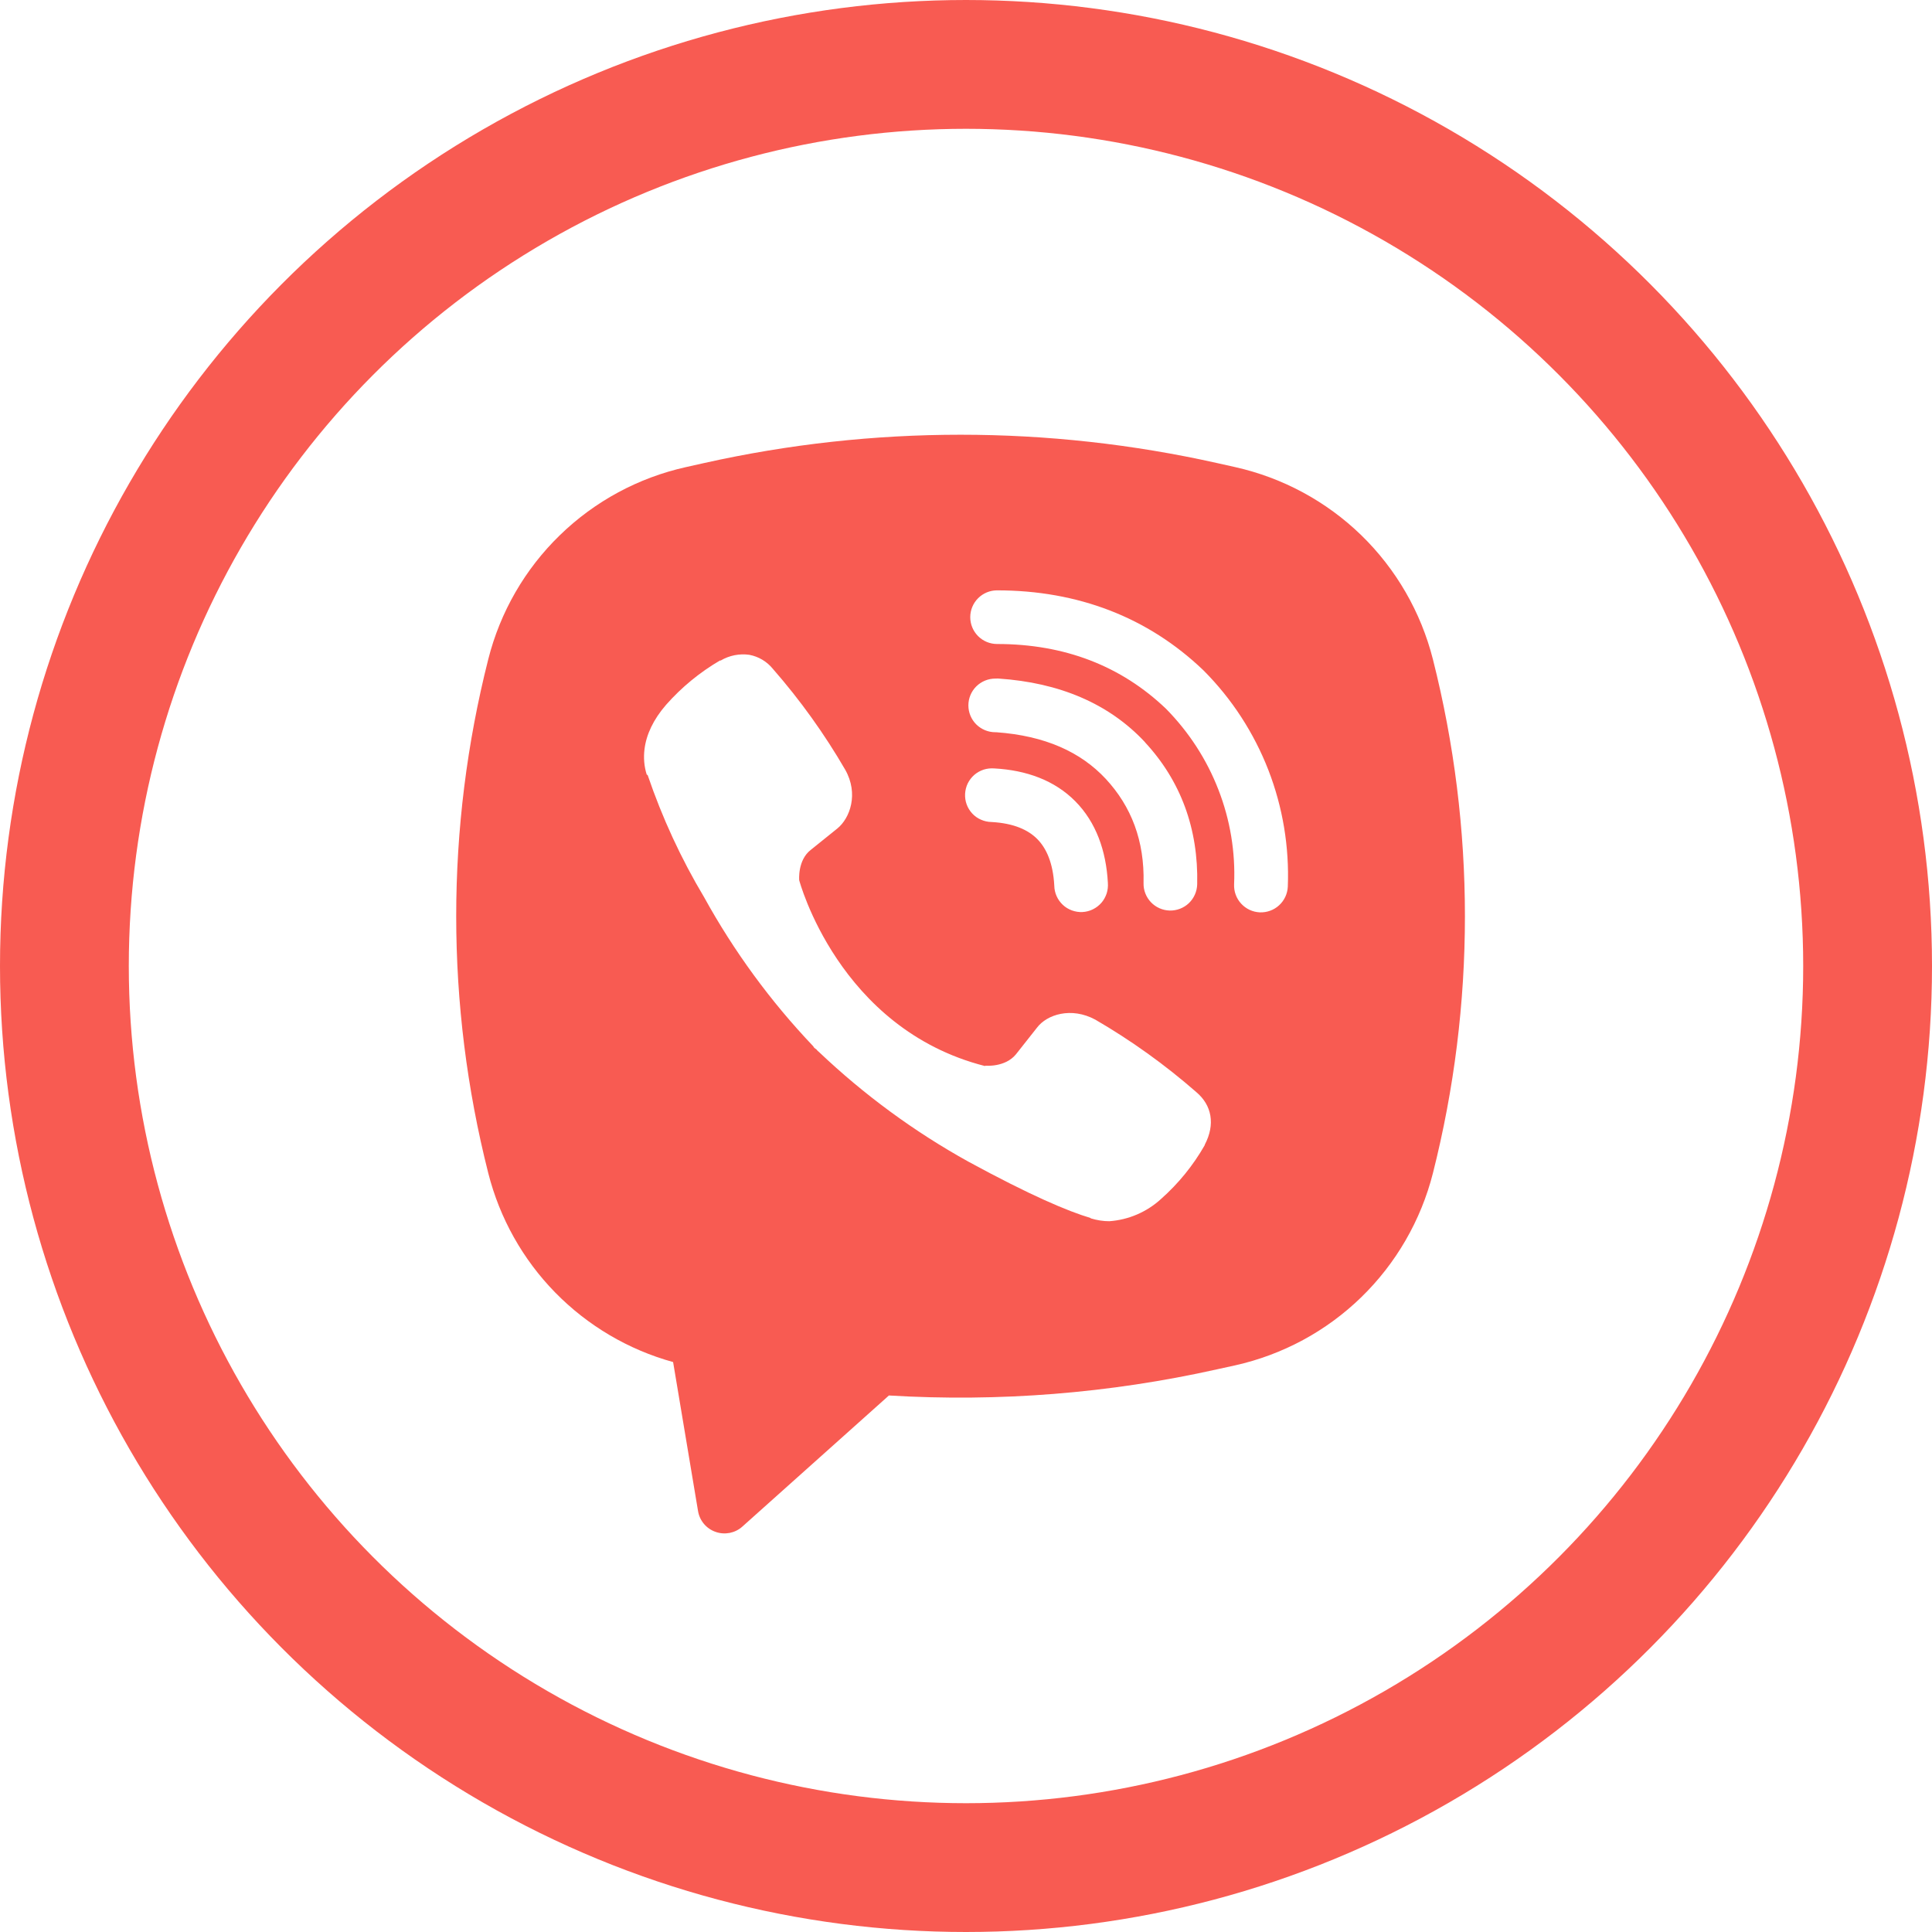
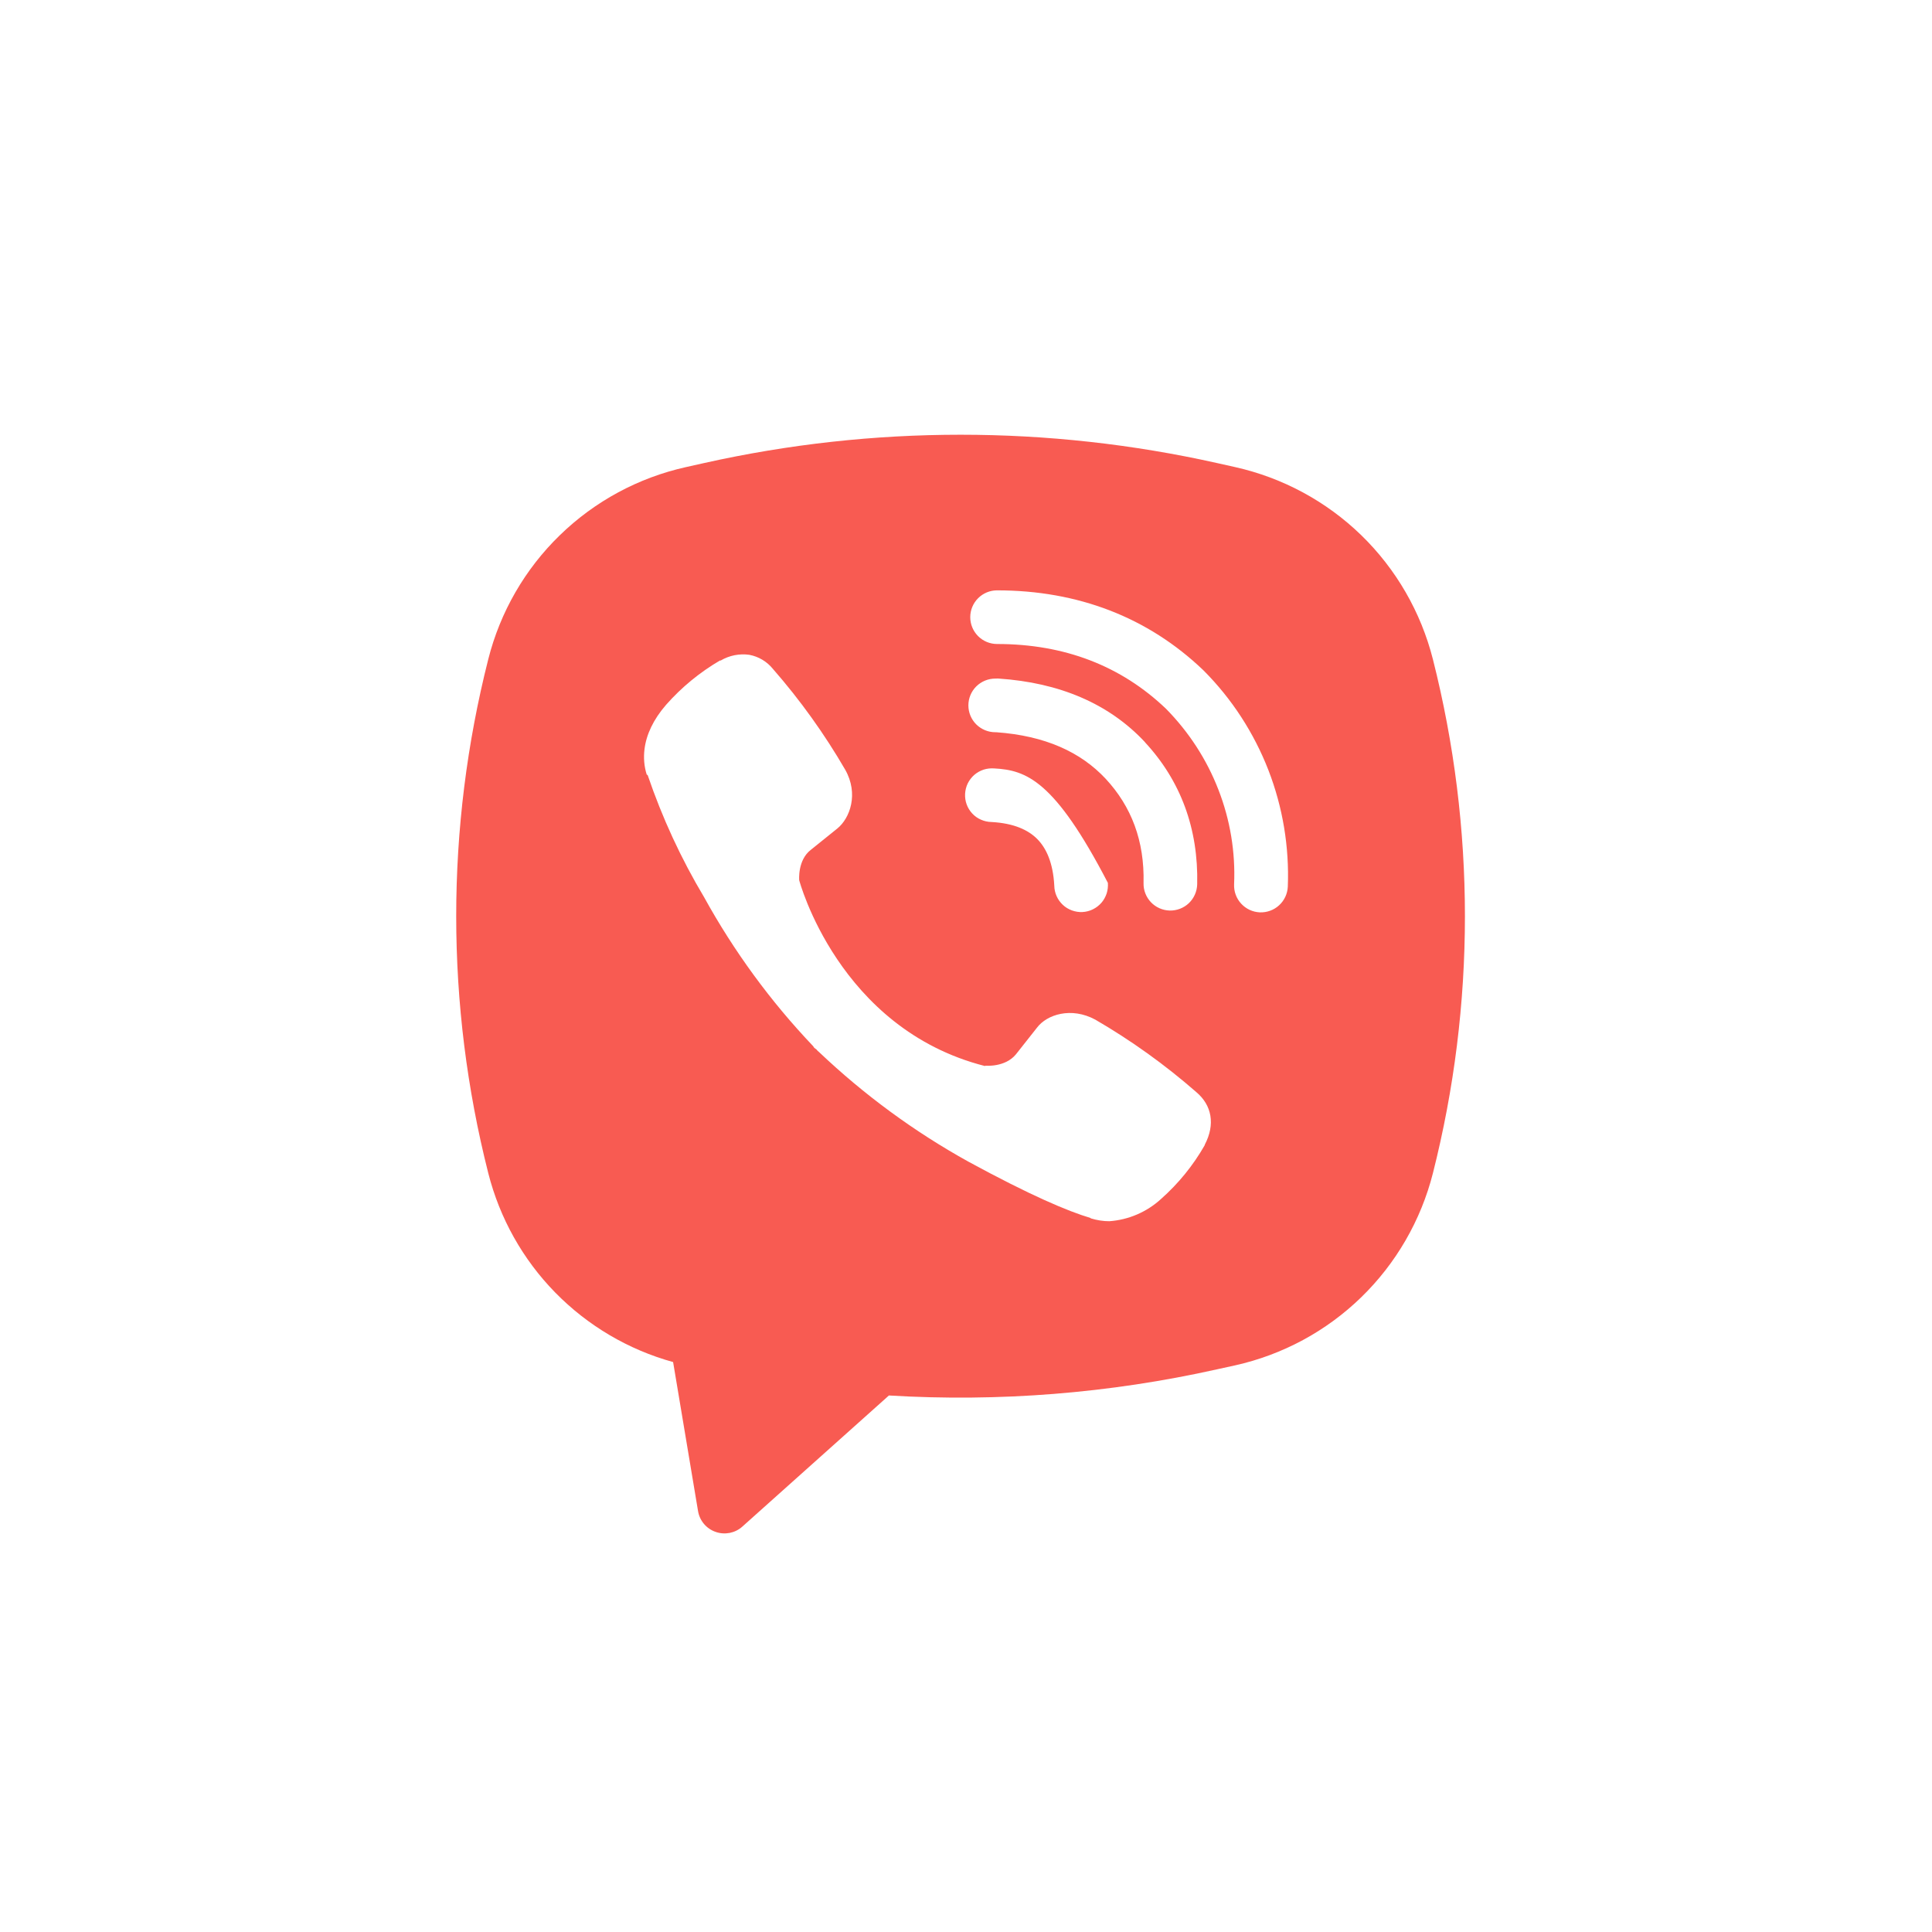
<svg xmlns="http://www.w3.org/2000/svg" width="30" height="30" viewBox="0 0 30 30" fill="none">
-   <circle cx="15" cy="15" r="14" stroke="#F85B52" stroke-width="2" />
-   <path fill-rule="evenodd" clip-rule="evenodd" d="M18.897 7.19C16.275 6.604 13.556 6.604 10.934 7.19L10.652 7.253C9.914 7.417 9.236 7.783 8.694 8.31C8.152 8.836 7.767 9.503 7.582 10.236C6.918 12.855 6.918 15.598 7.582 18.217C7.759 18.915 8.117 19.555 8.621 20.07C9.125 20.585 9.757 20.958 10.452 21.15L10.839 23.463C10.851 23.537 10.883 23.606 10.931 23.663C10.979 23.72 11.042 23.763 11.112 23.787C11.182 23.812 11.258 23.817 11.331 23.803C11.404 23.788 11.472 23.755 11.527 23.705L13.803 21.669C15.512 21.772 17.226 21.636 18.897 21.263L19.18 21.201C19.918 21.036 20.595 20.671 21.137 20.144C21.679 19.617 22.064 18.95 22.25 18.218C22.913 15.599 22.913 12.856 22.25 10.237C22.064 9.504 21.679 8.837 21.137 8.31C20.595 7.784 19.917 7.418 19.179 7.253L18.897 7.19ZM11.637 10.168C11.483 10.146 11.325 10.177 11.19 10.257H11.178C10.866 10.44 10.584 10.671 10.344 10.943C10.144 11.173 10.036 11.407 10.008 11.632C9.991 11.765 10.002 11.9 10.042 12.027L10.057 12.036C10.282 12.697 10.575 13.332 10.933 13.931C11.396 14.771 11.964 15.548 12.625 16.243L12.645 16.272L12.677 16.295L12.696 16.317L12.719 16.337C13.417 17 14.196 17.572 15.037 18.038C16 18.562 16.584 18.809 16.935 18.913V18.918C17.038 18.949 17.131 18.963 17.225 18.963C17.524 18.942 17.807 18.82 18.028 18.618C18.299 18.378 18.528 18.096 18.707 17.782V17.776C18.874 17.459 18.817 17.161 18.576 16.958C18.091 16.534 17.566 16.157 17.008 15.833C16.635 15.631 16.256 15.753 16.102 15.958L15.775 16.372C15.607 16.577 15.302 16.548 15.302 16.548L15.293 16.553C13.018 15.973 12.41 13.668 12.41 13.668C12.41 13.668 12.382 13.355 12.592 13.195L13.002 12.865C13.199 12.705 13.336 12.327 13.125 11.953C12.802 11.396 12.426 10.872 12.002 10.387C11.91 10.273 11.78 10.195 11.636 10.168M15.482 9.167C15.372 9.167 15.266 9.211 15.188 9.289C15.11 9.367 15.066 9.473 15.066 9.583C15.066 9.694 15.11 9.8 15.188 9.878C15.266 9.956 15.372 10 15.482 10C16.537 10 17.412 10.344 18.104 11.004C18.46 11.365 18.738 11.793 18.919 12.261C19.102 12.73 19.185 13.231 19.163 13.732C19.161 13.787 19.169 13.842 19.188 13.893C19.207 13.945 19.236 13.992 19.273 14.032C19.348 14.114 19.452 14.162 19.562 14.167C19.673 14.171 19.781 14.132 19.862 14.057C19.944 13.982 19.992 13.878 19.997 13.768C20.021 13.15 19.919 12.535 19.696 11.959C19.471 11.38 19.13 10.854 18.692 10.414L18.684 10.406C17.825 9.585 16.738 9.167 15.482 9.167ZM15.454 10.537C15.344 10.537 15.238 10.581 15.159 10.659C15.081 10.737 15.037 10.843 15.037 10.953C15.037 11.064 15.081 11.17 15.159 11.248C15.238 11.326 15.344 11.37 15.454 11.37H15.468C16.228 11.424 16.782 11.678 17.169 12.093C17.567 12.522 17.773 13.054 17.757 13.713C17.754 13.823 17.796 13.93 17.872 14.01C17.948 14.09 18.053 14.136 18.164 14.139C18.274 14.141 18.381 14.1 18.461 14.024C18.541 13.947 18.587 13.842 18.59 13.732C18.61 12.867 18.332 12.122 17.78 11.527V11.525C17.216 10.92 16.442 10.6 15.51 10.537L15.496 10.536L15.454 10.537ZM15.438 11.932C15.383 11.928 15.326 11.934 15.273 11.951C15.22 11.969 15.171 11.996 15.128 12.033C15.086 12.07 15.052 12.115 15.027 12.165C15.003 12.215 14.989 12.27 14.986 12.326C14.983 12.382 14.991 12.438 15.01 12.49C15.029 12.543 15.059 12.591 15.097 12.632C15.135 12.673 15.181 12.706 15.233 12.728C15.284 12.751 15.339 12.763 15.395 12.764C15.743 12.783 15.966 12.887 16.106 13.028C16.247 13.17 16.352 13.398 16.371 13.753C16.372 13.809 16.384 13.864 16.407 13.915C16.43 13.967 16.463 14.012 16.504 14.051C16.544 14.089 16.593 14.118 16.645 14.137C16.698 14.156 16.754 14.165 16.809 14.162C16.865 14.159 16.92 14.145 16.97 14.12C17.021 14.095 17.065 14.061 17.102 14.019C17.139 13.977 17.166 13.927 17.184 13.874C17.201 13.821 17.207 13.765 17.203 13.709C17.176 13.209 17.019 12.768 16.698 12.443C16.376 12.117 15.937 11.959 15.438 11.932Z" fill="#F85B52" />
+   <path fill-rule="evenodd" clip-rule="evenodd" d="M18.897 7.19C16.275 6.604 13.556 6.604 10.934 7.19L10.652 7.253C9.914 7.417 9.236 7.783 8.694 8.31C8.152 8.836 7.767 9.503 7.582 10.236C6.918 12.855 6.918 15.598 7.582 18.217C7.759 18.915 8.117 19.555 8.621 20.07C9.125 20.585 9.757 20.958 10.452 21.15L10.839 23.463C10.851 23.537 10.883 23.606 10.931 23.663C10.979 23.72 11.042 23.763 11.112 23.787C11.182 23.812 11.258 23.817 11.331 23.803C11.404 23.788 11.472 23.755 11.527 23.705L13.803 21.669C15.512 21.772 17.226 21.636 18.897 21.263L19.18 21.201C19.918 21.036 20.595 20.671 21.137 20.144C21.679 19.617 22.064 18.95 22.25 18.218C22.913 15.599 22.913 12.856 22.25 10.237C22.064 9.504 21.679 8.837 21.137 8.31C20.595 7.784 19.917 7.418 19.179 7.253L18.897 7.19ZM11.637 10.168C11.483 10.146 11.325 10.177 11.19 10.257H11.178C10.866 10.44 10.584 10.671 10.344 10.943C10.144 11.173 10.036 11.407 10.008 11.632C9.991 11.765 10.002 11.9 10.042 12.027L10.057 12.036C10.282 12.697 10.575 13.332 10.933 13.931C11.396 14.771 11.964 15.548 12.625 16.243L12.645 16.272L12.677 16.295L12.696 16.317L12.719 16.337C13.417 17 14.196 17.572 15.037 18.038C16 18.562 16.584 18.809 16.935 18.913V18.918C17.038 18.949 17.131 18.963 17.225 18.963C17.524 18.942 17.807 18.82 18.028 18.618C18.299 18.378 18.528 18.096 18.707 17.782V17.776C18.874 17.459 18.817 17.161 18.576 16.958C18.091 16.534 17.566 16.157 17.008 15.833C16.635 15.631 16.256 15.753 16.102 15.958L15.775 16.372C15.607 16.577 15.302 16.548 15.302 16.548L15.293 16.553C13.018 15.973 12.41 13.668 12.41 13.668C12.41 13.668 12.382 13.355 12.592 13.195L13.002 12.865C13.199 12.705 13.336 12.327 13.125 11.953C12.802 11.396 12.426 10.872 12.002 10.387C11.91 10.273 11.78 10.195 11.636 10.168M15.482 9.167C15.372 9.167 15.266 9.211 15.188 9.289C15.11 9.367 15.066 9.473 15.066 9.583C15.066 9.694 15.11 9.8 15.188 9.878C15.266 9.956 15.372 10 15.482 10C16.537 10 17.412 10.344 18.104 11.004C18.46 11.365 18.738 11.793 18.919 12.261C19.102 12.73 19.185 13.231 19.163 13.732C19.161 13.787 19.169 13.842 19.188 13.893C19.207 13.945 19.236 13.992 19.273 14.032C19.348 14.114 19.452 14.162 19.562 14.167C19.673 14.171 19.781 14.132 19.862 14.057C19.944 13.982 19.992 13.878 19.997 13.768C20.021 13.15 19.919 12.535 19.696 11.959C19.471 11.38 19.13 10.854 18.692 10.414L18.684 10.406C17.825 9.585 16.738 9.167 15.482 9.167ZM15.454 10.537C15.344 10.537 15.238 10.581 15.159 10.659C15.081 10.737 15.037 10.843 15.037 10.953C15.037 11.064 15.081 11.17 15.159 11.248C15.238 11.326 15.344 11.37 15.454 11.37H15.468C16.228 11.424 16.782 11.678 17.169 12.093C17.567 12.522 17.773 13.054 17.757 13.713C17.754 13.823 17.796 13.93 17.872 14.01C17.948 14.09 18.053 14.136 18.164 14.139C18.274 14.141 18.381 14.1 18.461 14.024C18.541 13.947 18.587 13.842 18.59 13.732C18.61 12.867 18.332 12.122 17.78 11.527V11.525C17.216 10.92 16.442 10.6 15.51 10.537L15.496 10.536L15.454 10.537ZM15.438 11.932C15.383 11.928 15.326 11.934 15.273 11.951C15.22 11.969 15.171 11.996 15.128 12.033C15.086 12.07 15.052 12.115 15.027 12.165C15.003 12.215 14.989 12.27 14.986 12.326C14.983 12.382 14.991 12.438 15.01 12.49C15.029 12.543 15.059 12.591 15.097 12.632C15.135 12.673 15.181 12.706 15.233 12.728C15.284 12.751 15.339 12.763 15.395 12.764C15.743 12.783 15.966 12.887 16.106 13.028C16.247 13.17 16.352 13.398 16.371 13.753C16.372 13.809 16.384 13.864 16.407 13.915C16.43 13.967 16.463 14.012 16.504 14.051C16.544 14.089 16.593 14.118 16.645 14.137C16.698 14.156 16.754 14.165 16.809 14.162C16.865 14.159 16.92 14.145 16.97 14.12C17.021 14.095 17.065 14.061 17.102 14.019C17.139 13.977 17.166 13.927 17.184 13.874C17.201 13.821 17.207 13.765 17.203 13.709C16.376 12.117 15.937 11.959 15.438 11.932Z" fill="#F85B52" />
</svg>